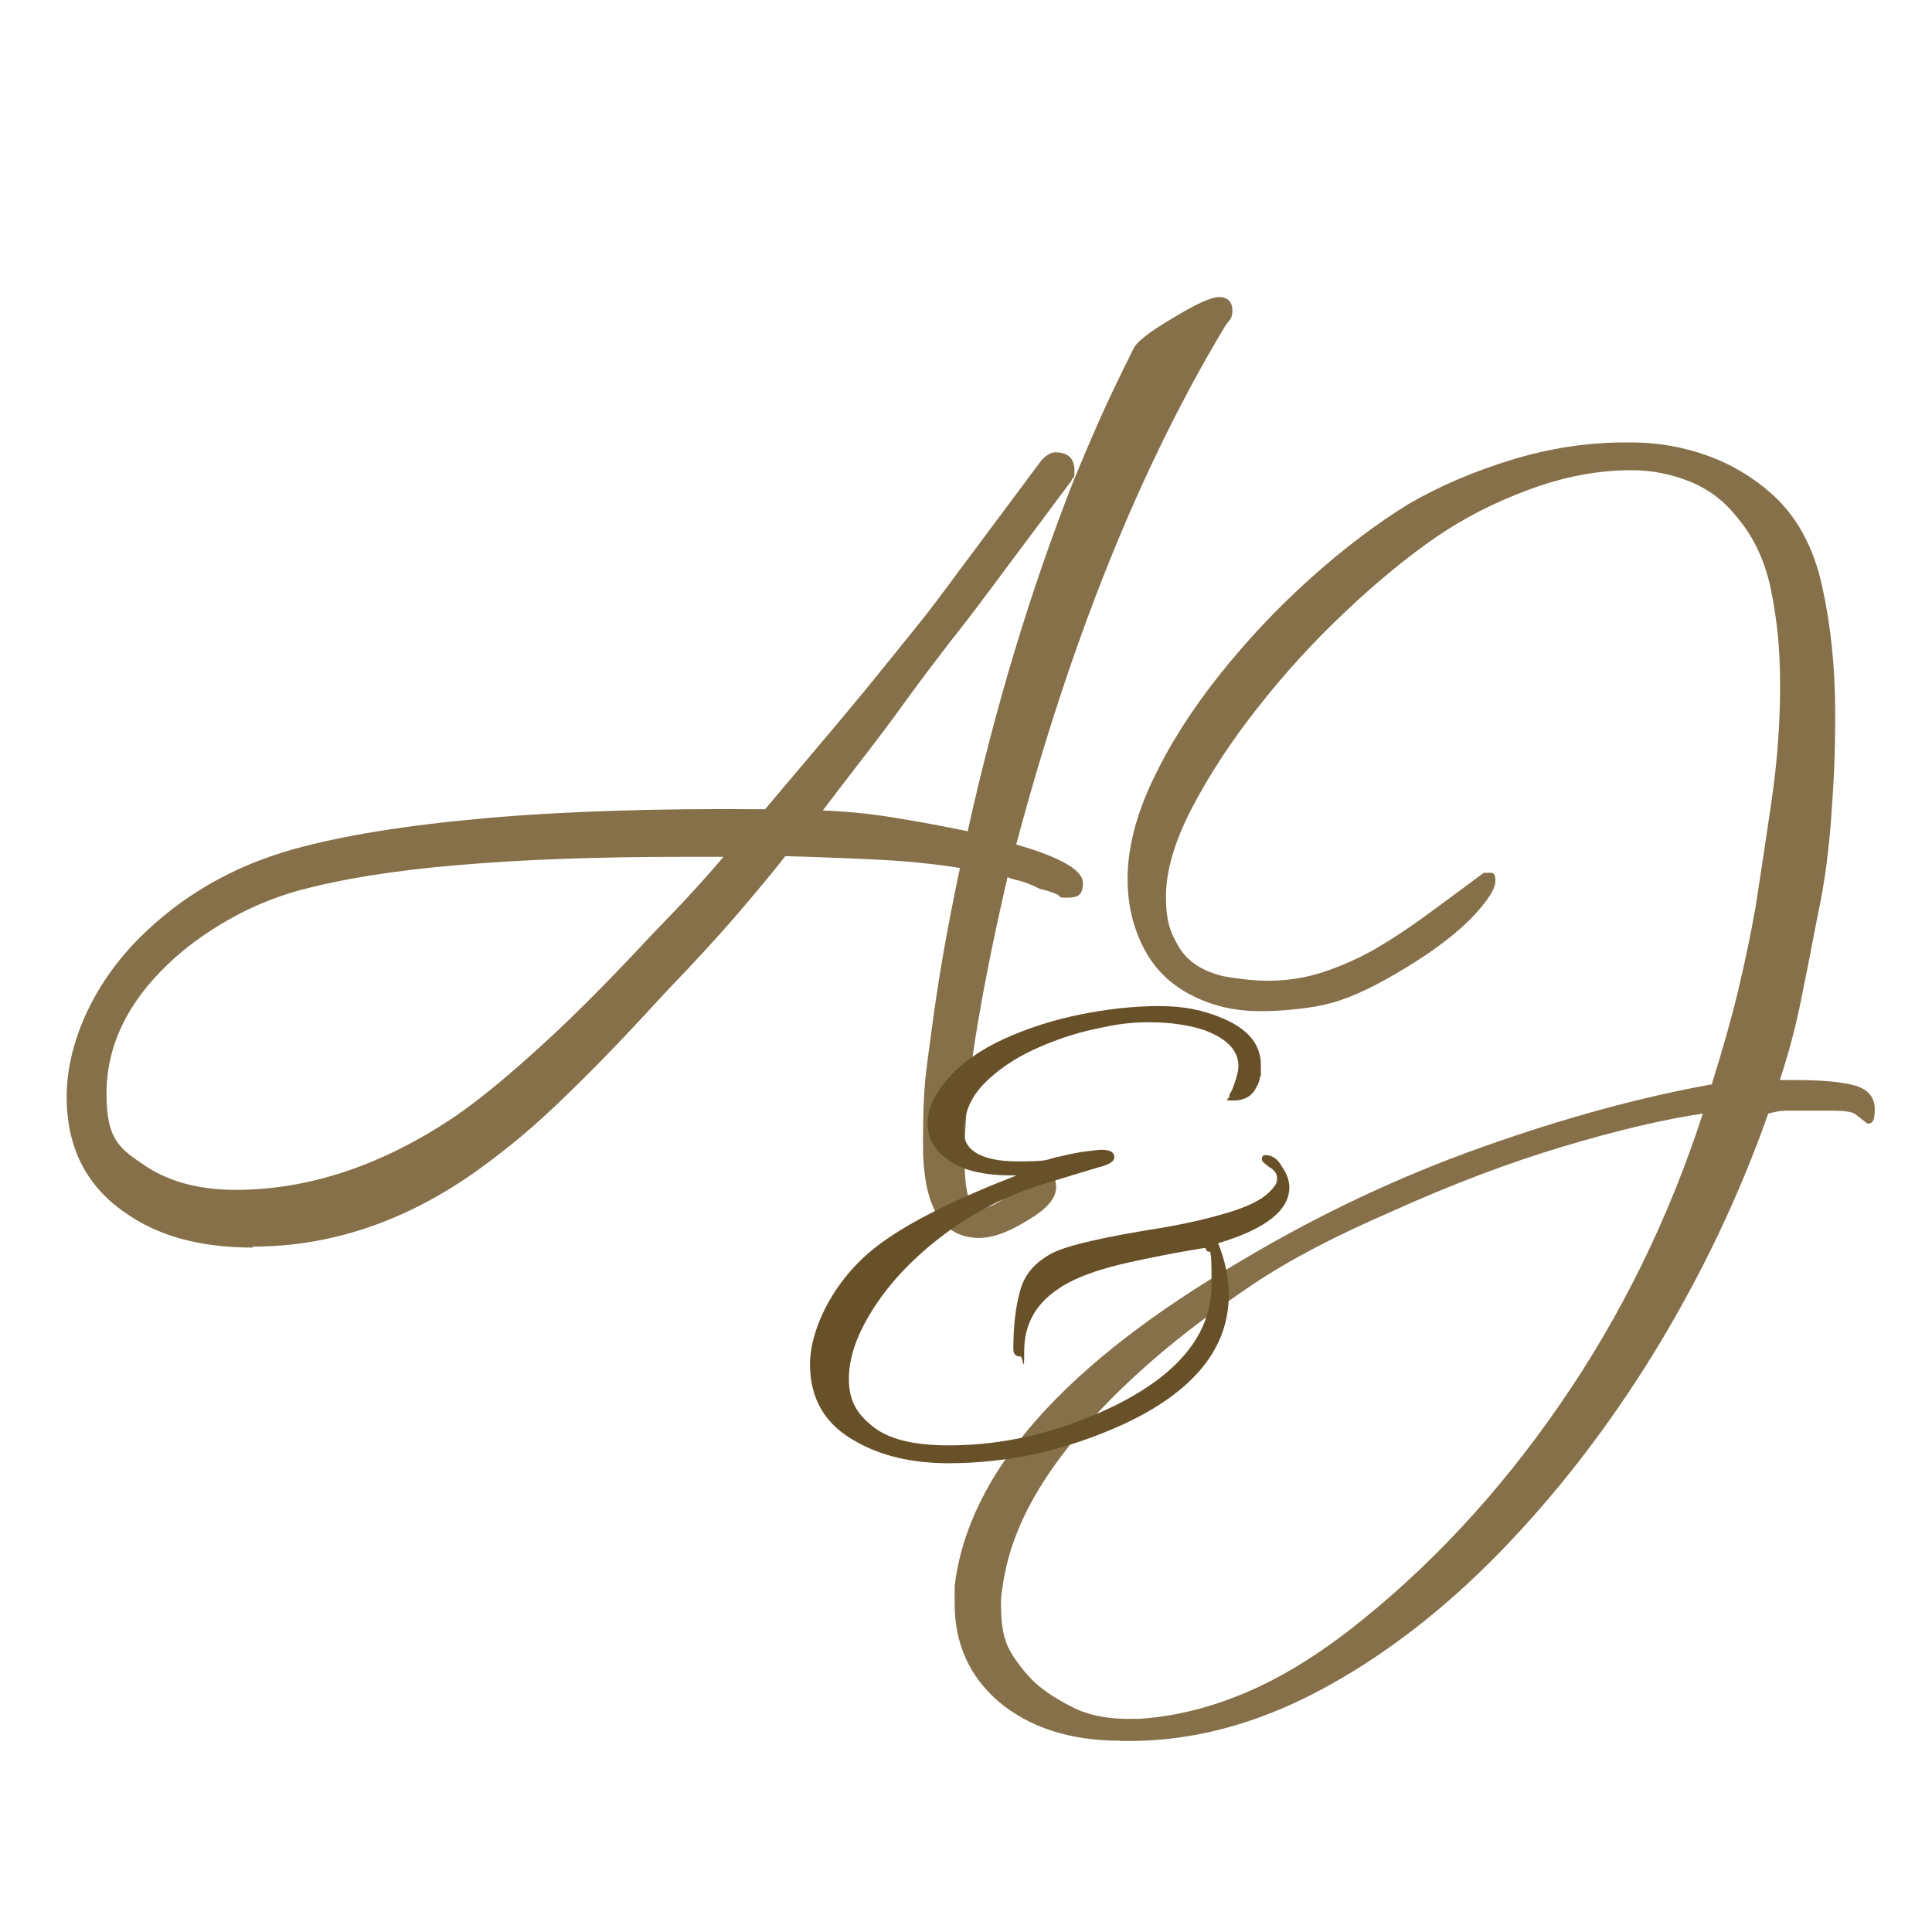
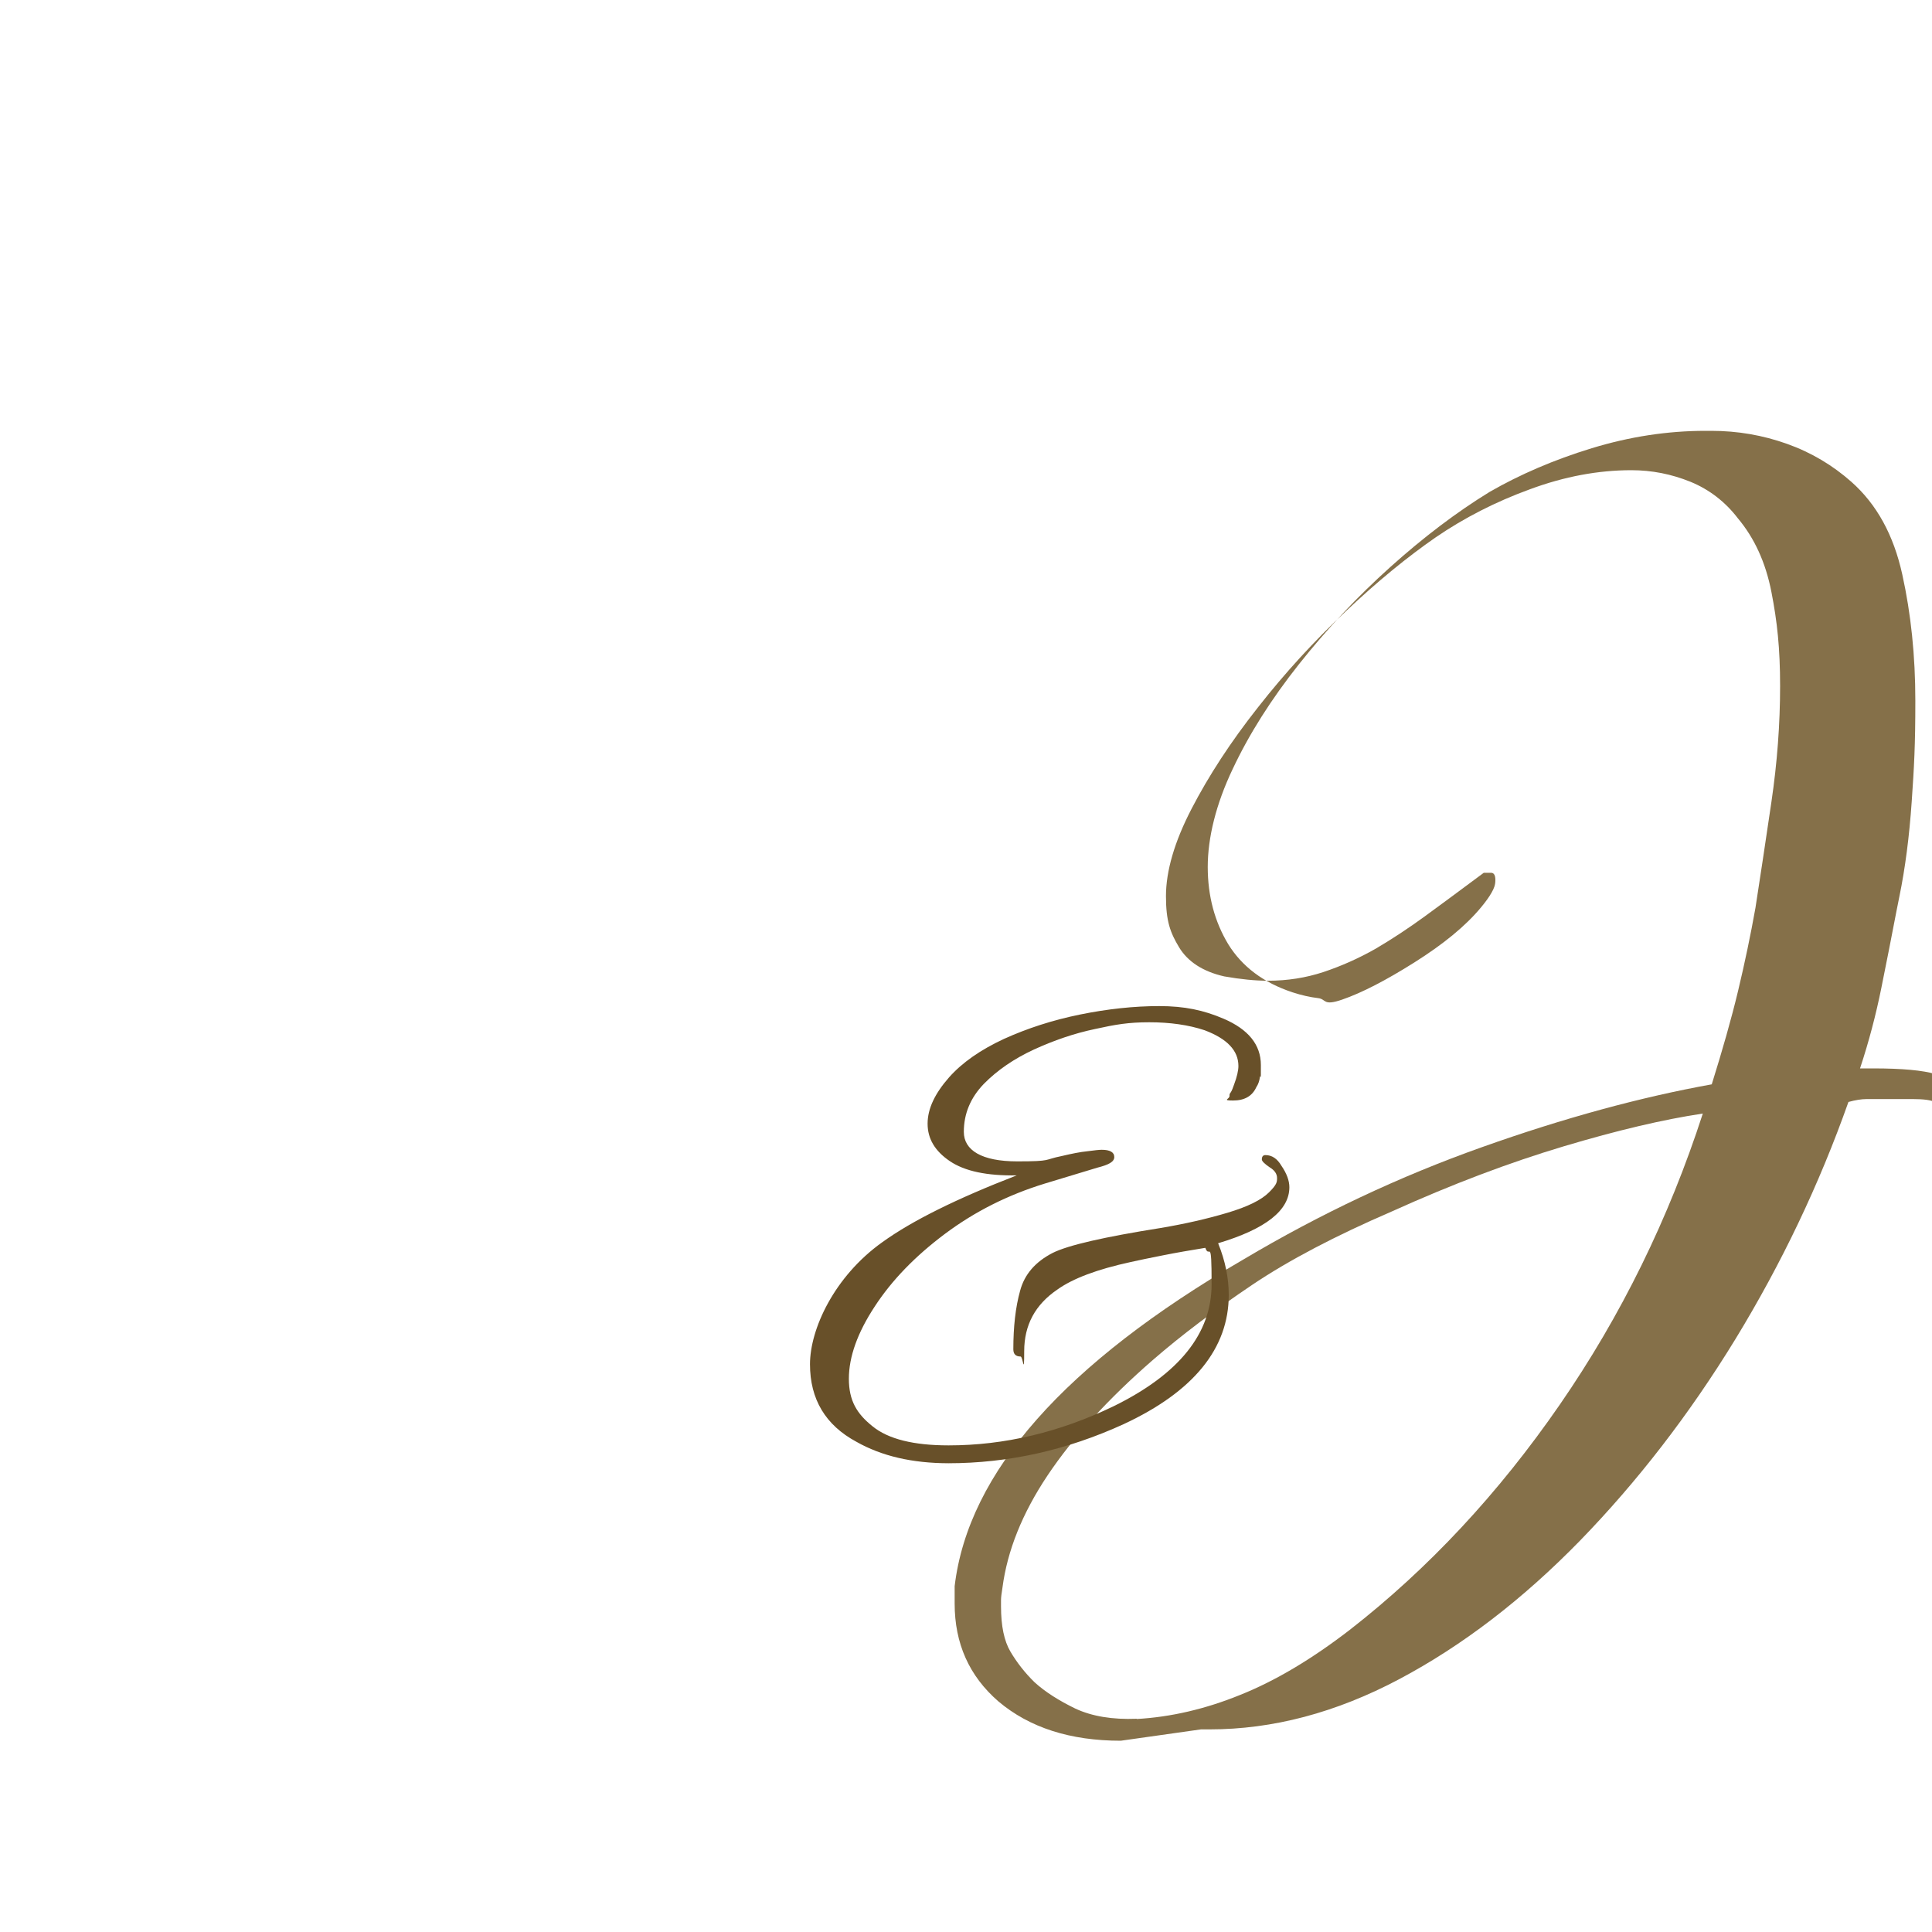
<svg xmlns="http://www.w3.org/2000/svg" id="Capa_1" viewBox="0 0 800 800">
  <defs>
    <style>      .st0 {        fill: #857049;      }      .st1 {        fill: #685029;      }    </style>
  </defs>
-   <path class="st0" d="M464.1,720.8c-20.9,0-37.8-5.4-50.7-16.3-12.1-10.5-18.1-24-18.1-40.5v-7.2c5.6-47.1,45.5-92.2,119.6-135.3,31.8-18.9,64.7-34.4,98.8-46.5,34-12.1,65.7-20.7,95.1-26,4.4-14.1,8.1-27,10.9-38.7,2.8-11.7,5.2-23.2,7.2-34.4,2-12.9,4.2-27.5,6.6-43.8,2.4-16.3,3.6-32.3,3.6-48s-1.2-26.7-3.6-39c-2.4-12.3-7.1-22.4-13.9-30.5-5.2-6.8-11.8-11.9-19.6-15.1-7.9-3.2-16-4.8-24.5-4.8-13.7,0-27.7,2.6-42,7.9-14.3,5.2-27.3,11.9-39,19.9-11.7,8.1-24.1,18.2-37.1,30.5-13.1,12.3-25.3,25.6-36.5,39.9-11.3,14.3-20.4,28.3-27.5,42s-10.6,25.8-10.6,36.2,1.8,15.1,5.4,21.1,9.9,10.1,18.7,12.1c6.8,1.2,12.9,1.8,18.1,1.8,8.1,0,15.7-1.2,23-3.6,7.2-2.4,14.5-5.6,21.7-9.7,6.8-4,13.6-8.5,20.2-13.3s14.8-10.9,24.5-18.1h3c1.2,0,1.8,1,1.8,3s-.5,3.3-1.5,5.1c-1,1.8-2.5,3.9-4.5,6.3-6.4,7.7-15.6,15.2-27.5,22.7s-21.8,12.6-29.9,15.4c-4.4,1.6-9.8,2.8-16,3.6-6.2.8-12,1.2-17.2,1.2s-6.5-.2-10-.6c-3.4-.4-6.9-1.2-10.6-2.4-12.1-4-20.9-10.7-26.6-19.9-5.6-9.3-8.5-19.9-8.5-32s3.4-26,10.3-40.5c6.8-14.5,16-29,27.5-43.5s24.1-27.9,37.8-40.2,27.4-22.7,41.1-31.1c12.5-7.2,26.6-13.3,42.3-18.1s31.4-7.2,47.1-7.2h2.4c10.9,0,21.3,1.8,31.4,5.4,10.1,3.6,18.9,8.9,26.6,15.7,10.5,9.3,17.5,22,21.1,38.4,3.6,16.3,5.4,33.7,5.4,52.3s-.5,27.2-1.5,41.7-2.7,27.6-5.1,39.3l-1.2,6c-2,10.5-4.1,21.1-6.3,32s-5.1,22-8.8,33.2h5.4c12.1,0,20.7.8,26,2.4,5.2,1.6,7.9,4.8,7.9,9.7s-1,6-3,6l-5.4-4.2c-1.6-.8-4.6-1.2-9.1-1.2h-19c-2.2,0-4.7.4-7.6,1.2-12.1,34.2-27.7,66.9-46.8,98.2-19.1,31.2-40.6,59-64.3,83.4-23.8,24.4-48.7,43.5-74.9,57.4s-52.4,20.8-78.5,20.8h-3.6,0ZM470.7,711.8c14.1-.8,28.4-4.1,42.9-10,14.5-5.8,29.6-14.8,45.3-26.9,32.6-25.4,61.6-56.5,87-93.3s45.1-77,59.2-120.5c-16.1,2.4-35.3,6.9-57.7,13.6s-46,15.6-71,26.9c-23.4,10.1-42.7,20.2-58,30.5s-29,20.6-41.1,31.1c-18.5,16.1-33,32-43.5,47.7s-16.7,31.2-18.7,46.5c-.4,2.4-.6,4.1-.6,5.1v2.7c0,8.1,1.3,14.3,3.9,18.7s5.9,8.7,10,12.7c4.4,4,10.1,7.6,16.9,10.9,6.9,3.2,15.3,4.6,25.4,4.2h0Z" />
-   <path class="st0" d="M104.8,516.6c-22.1,0-39.8-4.9-53.3-14.7-15.9-11-23.9-27-23.9-47.8s10-45.5,30-65.6c17.6-17.6,38.8-29.8,63.7-36.8,20.4-5.7,47-10,79.7-12.9s71.3-4.1,115.8-3.7c11.4-13.5,20.8-24.6,28.2-33.4,7.4-8.8,13.7-16.4,19-23,5.3-6.5,10.5-13,15.6-19.3,5.1-6.3,10.9-14,17.5-23l34.3-46c2-2,3.9-3.1,5.5-3.1,5.3,0,8,2.5,8,7.4s-.4,1.8-1.2,4.3l-38,50.9c-2.5,3.3-6.5,8.6-12.3,15.9-5.7,7.4-11.9,15.5-18.4,24.5s-13,17.6-19.3,25.7c-6.3,8.2-11.3,14.7-15,19.6,10.2.4,20.3,1.4,30.3,3.1,10,1.6,19.9,3.5,29.7,5.5,11.4-51.5,26.1-100.1,44.1-145.8,2.9-6.9,6.1-14.6,9.8-23,3.7-8.4,8.6-18.7,14.7-30.9,1.2-2.9,6.7-7.1,16.5-12.9,9.4-5.7,15.7-8.6,19-8.6s5.5,1.8,5.5,5.5-1,3.5-3.1,6.7c-35.1,58.4-63.9,129.9-86.4,214.5,18.4,5.3,27.6,10.6,27.6,15.9s-2.2,6.1-6.7,6.1-1.8-.5-4.3-1.5-4.7-1.7-6.7-2.1c-3.3-1.6-6.1-2.8-8.6-3.4s-4.1-1.1-4.9-1.5c-5.7,24.5-10.1,46.5-13.2,65.9s-4.6,36.3-4.6,50.5,2,20.8,6.1,20.8,8.6-2.5,14.7-7.4c6.5-5.3,10.4-8,11.6-8,3.7,0,5.5,2.2,5.5,6.7s-3.9,9-11.6,13.5c-7.8,4.9-14.5,7.4-20.2,7.4-15.5,0-23.3-12.9-23.3-38.6s1.2-29.2,3.7-48.4c2.5-19.2,6.3-41.3,11.6-66.2-10.2-1.6-21.3-2.8-33.4-3.4s-25-1.1-38.9-1.5c-6.1,7.8-13.1,16.1-20.8,25.1-7.8,9-17,19-27.6,30-13.5,14.7-24.7,26.6-33.7,35.5-9,9-16.6,16.2-23,21.8-6.3,5.5-12.6,10.5-18.7,15-30.6,22.9-62.9,34.3-96.8,34.3l.2.4ZM97.4,492.7c30.6,0,61.1-10.2,91.3-30.6,9.4-6.5,20.3-15.4,32.8-26.7,12.5-11.2,25.8-24.4,40.1-39.5,5.3-5.7,11-11.7,17.2-18.1,6.1-6.3,13.1-14,20.8-23h-17.2c-35.1,0-66,1.1-92.5,3.4-26.6,2.2-48.8,5.8-66.8,10.7-10.2,2.9-19.9,7-29.1,12.3s-17.3,11.2-24.2,17.8c-17.2,16.3-25.7,34.3-25.7,53.9s5.7,22.9,17.2,30.6c9.8,6.1,21.8,9.2,36.2,9.2h0Z" />
+   <path class="st0" d="M464.1,720.8c-20.9,0-37.8-5.4-50.7-16.3-12.1-10.5-18.1-24-18.1-40.5v-7.2c5.6-47.1,45.5-92.2,119.6-135.3,31.8-18.9,64.7-34.4,98.8-46.5,34-12.1,65.7-20.7,95.1-26,4.4-14.1,8.1-27,10.9-38.7,2.8-11.7,5.2-23.2,7.2-34.4,2-12.9,4.2-27.5,6.6-43.8,2.4-16.3,3.6-32.3,3.6-48s-1.2-26.7-3.6-39c-2.4-12.3-7.1-22.4-13.9-30.5-5.2-6.8-11.8-11.9-19.6-15.1-7.9-3.2-16-4.8-24.5-4.8-13.7,0-27.7,2.6-42,7.9-14.3,5.2-27.3,11.9-39,19.9-11.7,8.1-24.1,18.2-37.1,30.5-13.1,12.3-25.3,25.6-36.5,39.9-11.3,14.3-20.4,28.3-27.5,42s-10.6,25.8-10.6,36.2,1.8,15.1,5.4,21.1,9.9,10.1,18.7,12.1c6.8,1.2,12.9,1.8,18.1,1.8,8.1,0,15.7-1.2,23-3.6,7.2-2.4,14.5-5.6,21.7-9.7,6.8-4,13.6-8.5,20.2-13.3s14.8-10.9,24.5-18.1h3c1.2,0,1.8,1,1.8,3s-.5,3.3-1.5,5.1c-1,1.8-2.5,3.9-4.5,6.3-6.4,7.7-15.6,15.2-27.5,22.7s-21.8,12.6-29.9,15.4s-6.5-.2-10-.6c-3.4-.4-6.9-1.2-10.6-2.4-12.1-4-20.9-10.7-26.6-19.9-5.6-9.3-8.5-19.9-8.5-32s3.4-26,10.3-40.5c6.8-14.5,16-29,27.5-43.5s24.1-27.9,37.8-40.2,27.4-22.7,41.1-31.1c12.5-7.2,26.6-13.3,42.3-18.1s31.4-7.2,47.1-7.2h2.4c10.9,0,21.3,1.8,31.4,5.4,10.1,3.6,18.9,8.9,26.6,15.7,10.5,9.3,17.5,22,21.1,38.4,3.6,16.3,5.4,33.7,5.4,52.3s-.5,27.2-1.5,41.7-2.7,27.6-5.1,39.3l-1.2,6c-2,10.5-4.1,21.1-6.3,32s-5.1,22-8.8,33.2h5.4c12.1,0,20.7.8,26,2.4,5.2,1.6,7.9,4.8,7.9,9.7s-1,6-3,6l-5.4-4.2c-1.6-.8-4.6-1.2-9.1-1.2h-19c-2.2,0-4.7.4-7.6,1.2-12.1,34.2-27.7,66.9-46.8,98.2-19.1,31.2-40.6,59-64.3,83.4-23.8,24.4-48.7,43.5-74.9,57.4s-52.4,20.8-78.5,20.8h-3.6,0ZM470.7,711.8c14.1-.8,28.4-4.1,42.9-10,14.5-5.8,29.6-14.8,45.3-26.9,32.6-25.4,61.6-56.5,87-93.3s45.1-77,59.2-120.5c-16.1,2.4-35.3,6.9-57.7,13.6s-46,15.6-71,26.9c-23.4,10.1-42.7,20.2-58,30.5s-29,20.6-41.1,31.1c-18.5,16.1-33,32-43.5,47.7s-16.7,31.2-18.7,46.5c-.4,2.4-.6,4.1-.6,5.1v2.7c0,8.1,1.3,14.3,3.9,18.7s5.9,8.7,10,12.7c4.4,4,10.1,7.6,16.9,10.9,6.9,3.2,15.3,4.6,25.4,4.2h0Z" />
  <path class="st1" d="M393,605.9c-15.3,0-28-3-38.4-8.9-12.8-6.9-19.2-17.6-19.2-32.1s10-36.3,29.9-50.5c12.3-8.9,30.9-18.1,55.7-27.7-12.3.2-21.5-1.7-27.7-5.9-6.2-4.2-9.2-9.3-9.2-15.5s3-12.5,8.9-19.2c5.4-6.1,13-11.4,22.7-15.9,9.7-4.4,20.2-7.8,31.5-10.1,11.3-2.3,22.3-3.5,32.8-3.5s18.4,1.7,26.6,5.2c10.3,4.4,15.5,10.8,15.5,19.2s0,3.4-.4,5c-.2,1.6-.7,3-1.5,4.2-1.7,3.7-4.9,5.5-9.6,5.5s-1.5-.6-1.5-1.8.2-1,.6-1.7c.4-.6.8-1.7,1.3-3.1,1.2-3.2,1.8-5.8,1.8-7.7,0-6.4-4.7-11.3-14-14.8-6.6-2.2-14.3-3.3-22.9-3.3s-13.9.9-22.5,2.8c-8.6,1.8-17,4.7-25.3,8.5-8.2,3.8-15.1,8.5-20.7,14.2-5.5,5.7-8.3,12.3-8.3,19.9s7.4,12.2,22.1,12.2,10.8-.7,18.4-2.2c4.2-1,7.7-1.7,10.7-2,3-.4,4.9-.6,5.9-.6,3.4,0,5.2,1,5.2,3s-2.3,3.2-7,4.4l-21.8,6.6c-15.3,4.7-29,11.6-41.3,20.8-12.3,9.2-22,19.2-29.1,30.1-7.1,10.8-10.7,20.8-10.7,29.9s3.3,14.5,9.8,19.7c6.5,5.3,17,7.9,31.5,7.9,23.1,0,45.9-5.4,68.3-16.2,27.1-13.3,40.6-30.1,40.6-50.5s-.9-10.2-2.6-15.1c-6.2,1-12,2-17.5,3.1s-10,2-13.5,2.8c-13.8,3-23.9,6.8-30.3,11.4-9.1,6.2-13.7,14.6-13.7,25.5s-.5,2.2-1.5,2.2c-2,0-3-1-3-3,0-9.3.9-17.4,2.8-24.2,1.8-6.8,6.3-12,13.5-15.7,6.4-3.2,21.3-6.6,44.6-10.3,10.1-1.7,19.3-3.8,27.7-6.3,8.4-2.5,14.1-5.3,17.3-8.5s3.3-4.2,3.3-5.9-1-3.2-3-4.4c-2.2-1.5-3.3-2.6-3.3-3.3,0-1.2.5-1.8,1.5-1.8,2.7,0,4.9,1.5,6.6,4.4,2.2,3.2,3.3,6.2,3.3,8.9,0,9.6-9.8,17.3-29.5,23.2,3,7.4,4.4,14.5,4.4,21.4,0,22.1-14.5,40-43.5,53.5-23.6,10.8-47.8,16.2-72.7,16.2h.4Z" />
</svg>